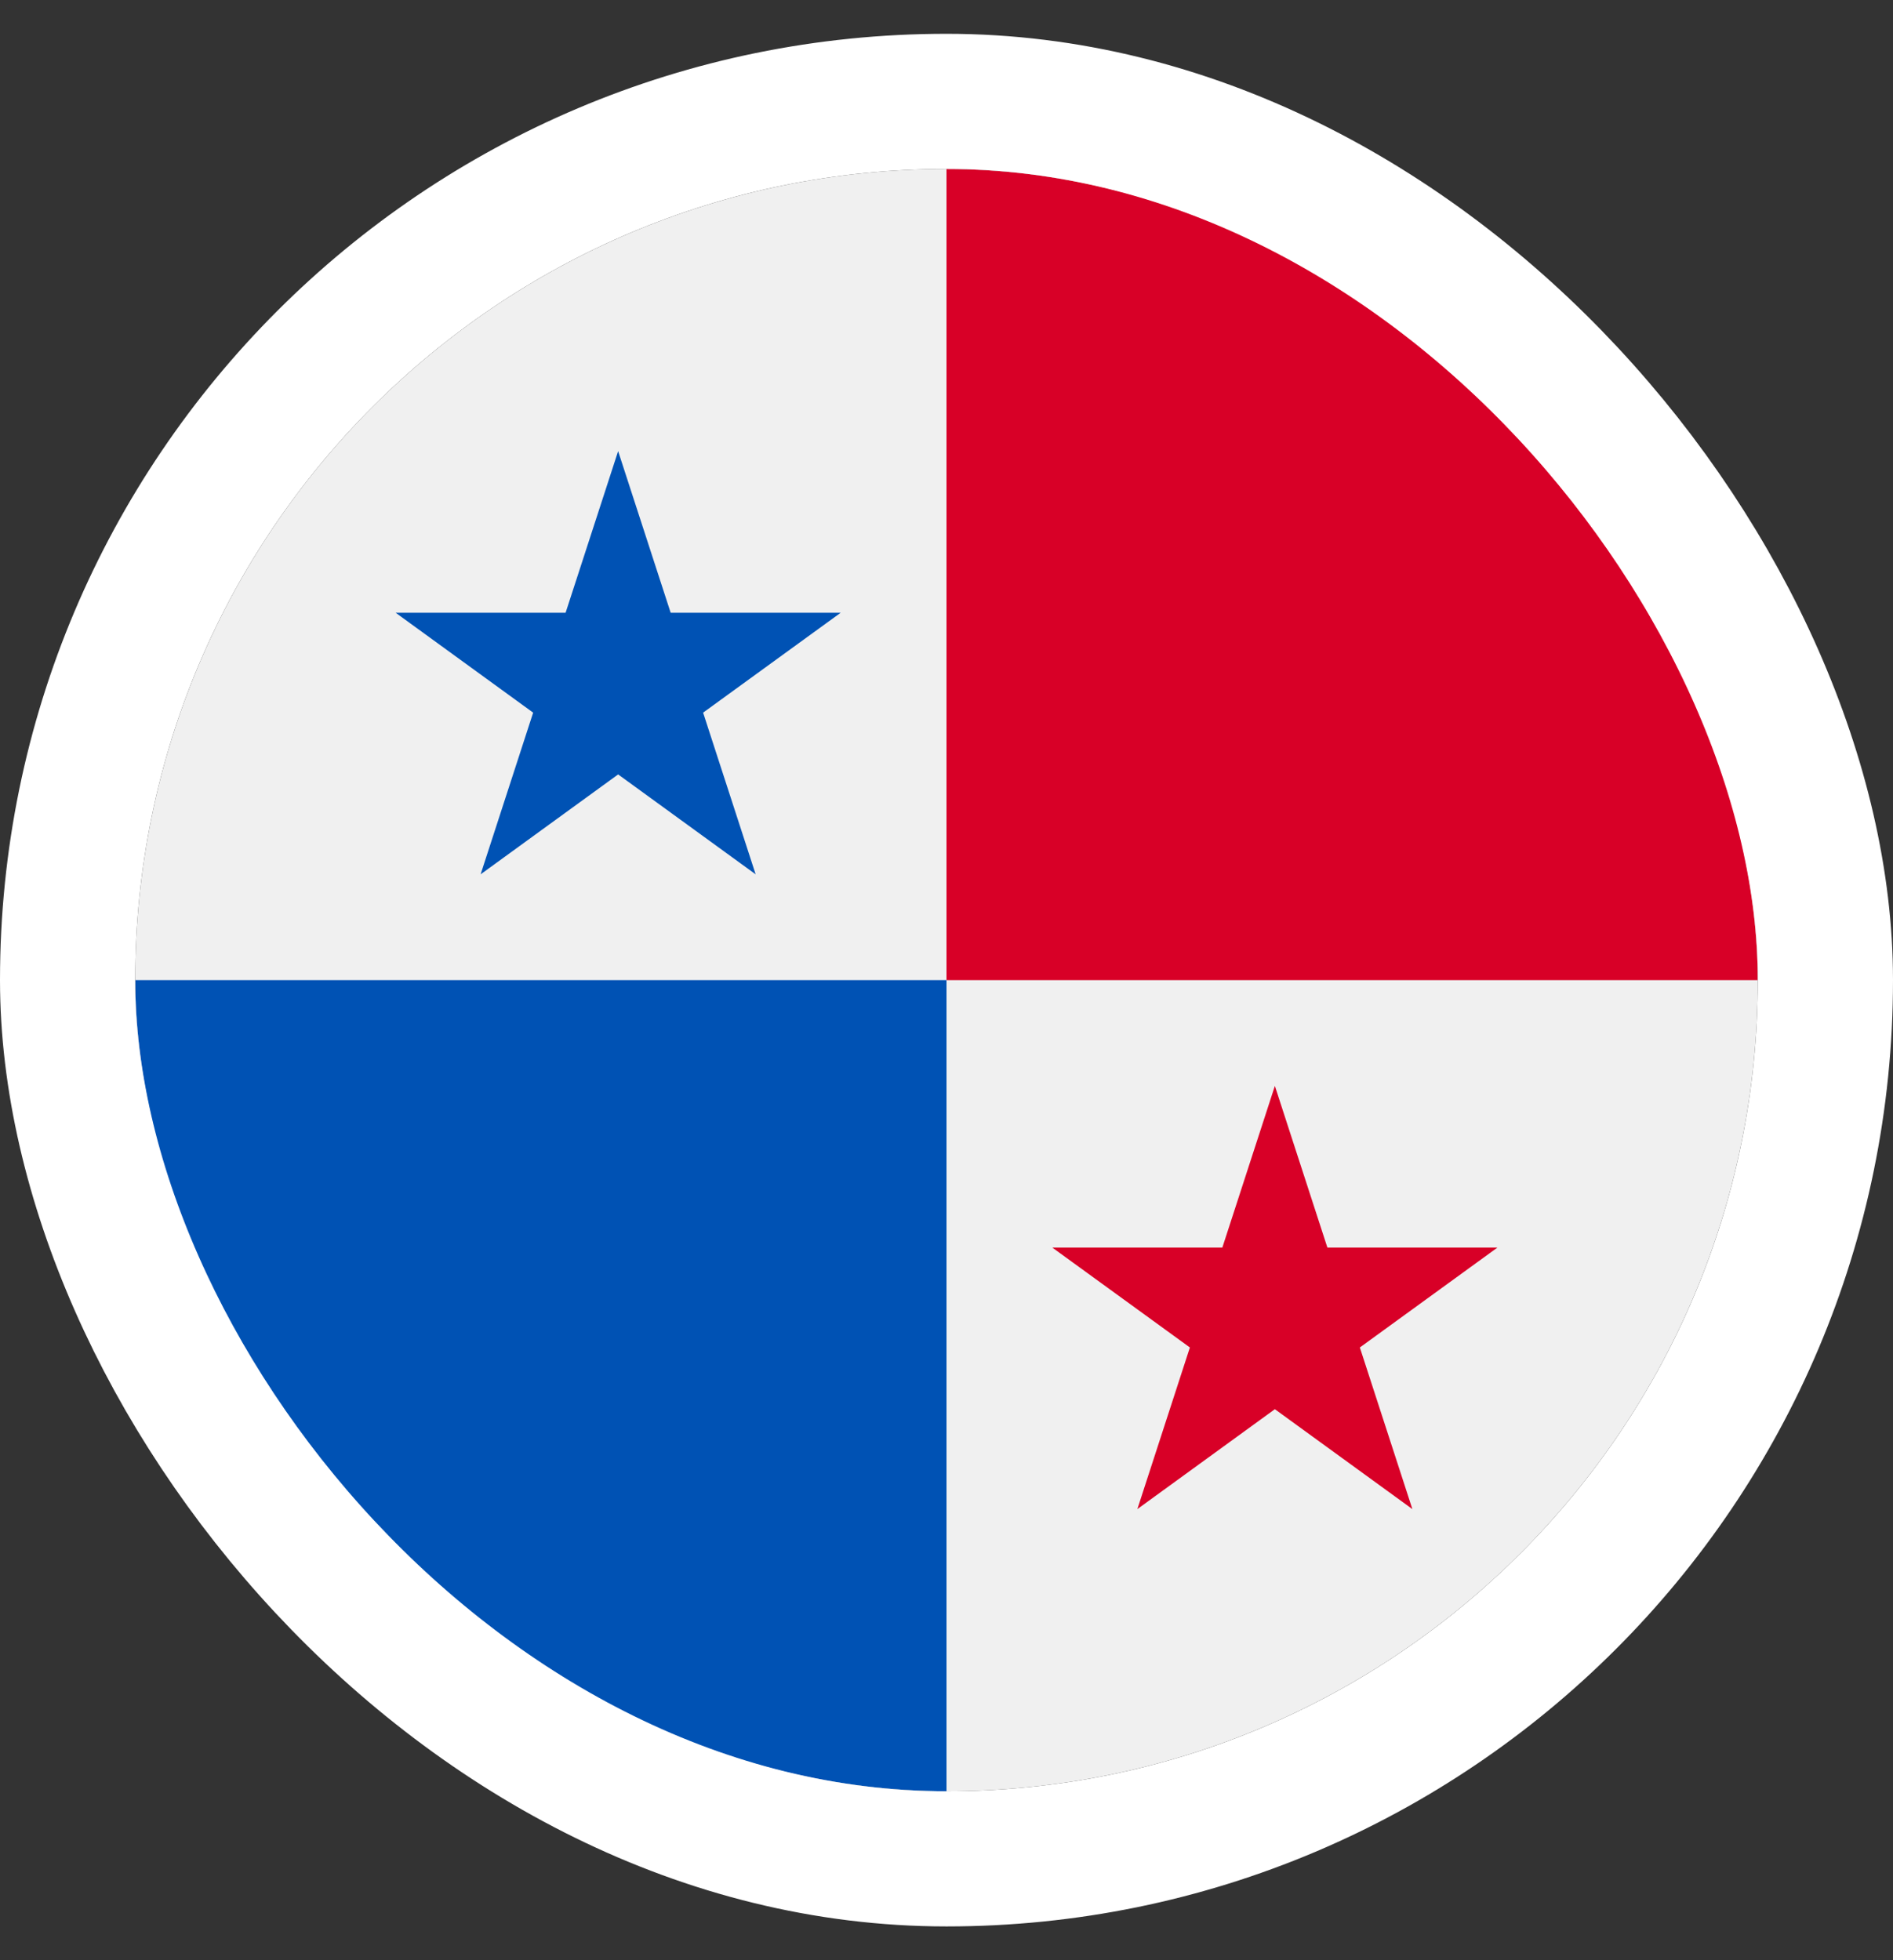
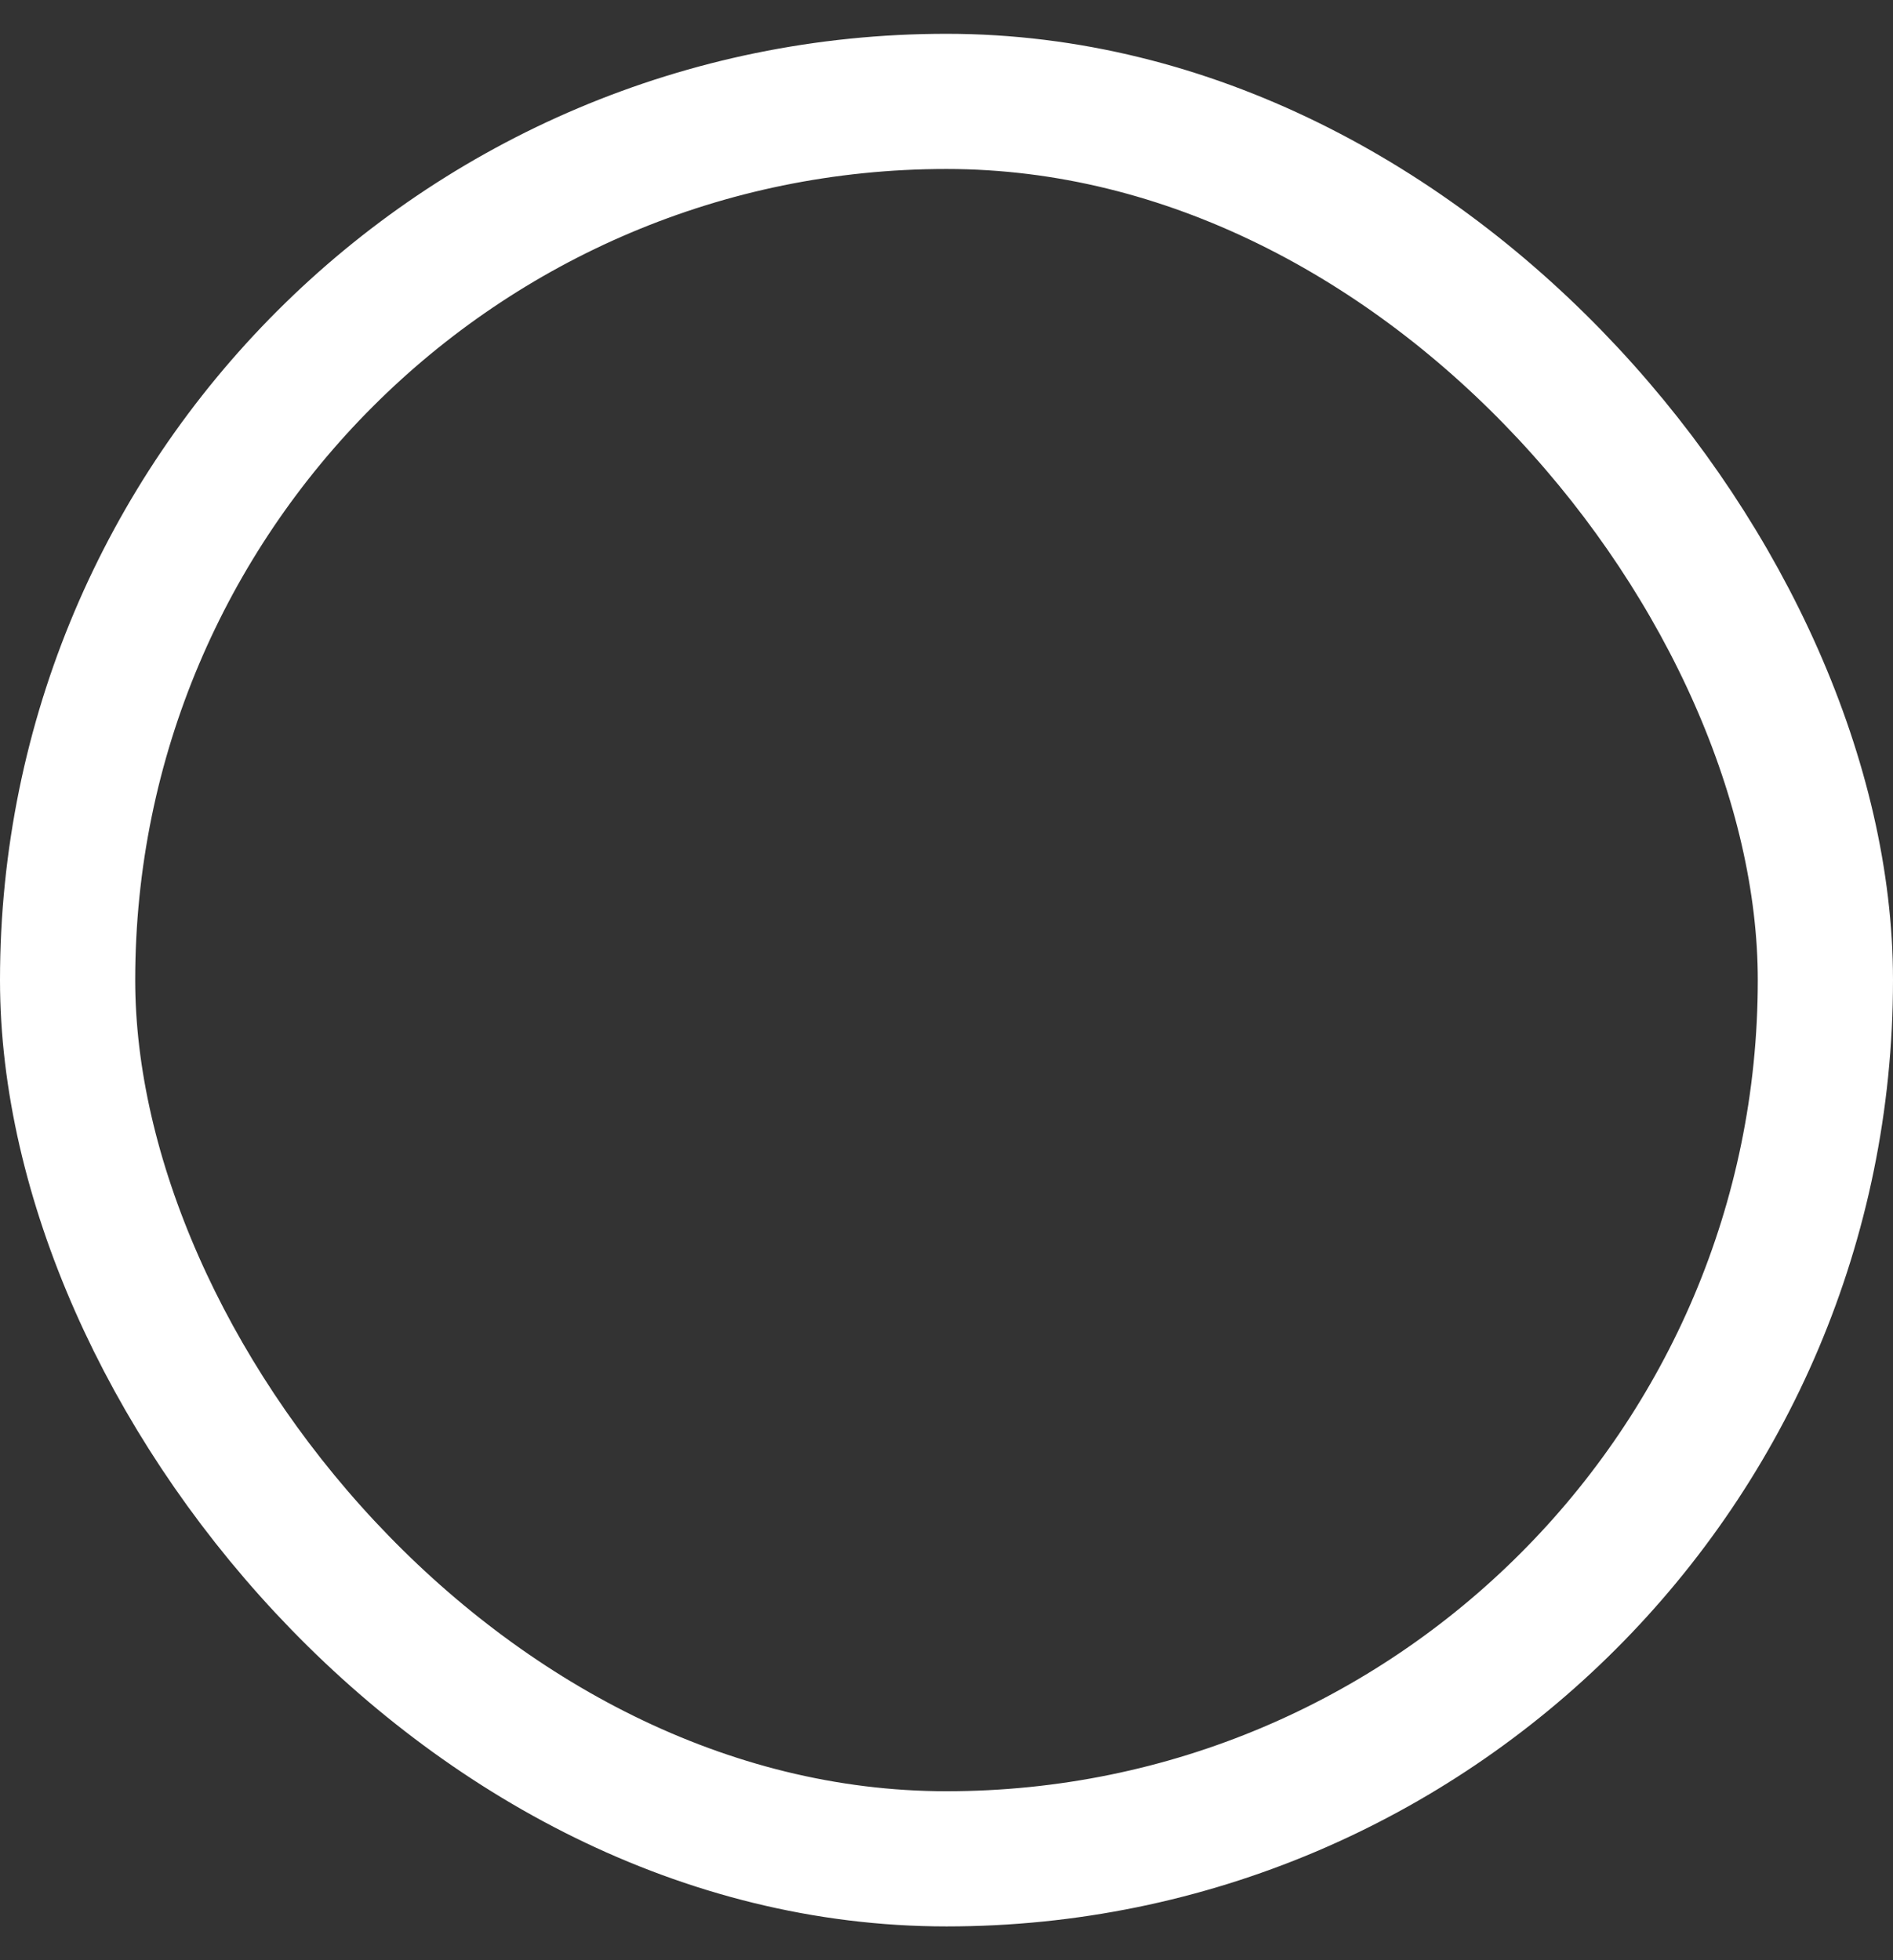
<svg xmlns="http://www.w3.org/2000/svg" width="28" height="29" viewBox="0 0 28 29" fill="none">
  <rect x="0" y="0" width="28" height="29" fill="#333333" stroke="none" />
  <g clip-path="url(#clip0_1615_6820)">
    <path d="M14 26.5C20.627 26.5 26 21.127 26 14.5C26 7.873 20.627 2.5 14 2.5C7.373 2.5 2 7.873 2 14.5C2 21.127 7.373 26.5 14 26.5Z" fill="#F0F0F0" />
-     <path d="M2 14.5C2 21.127 7.373 26.5 14 26.5C14 21.936 14 14.5 14 14.5C14 14.5 6.174 14.5 2 14.5Z" fill="#0052B4" />
    <path d="M14 2.5C20.627 2.5 26 7.873 26 14.5C21.436 14.5 14 14.5 14 14.5C14 14.5 14 6.674 14 2.5Z" fill="#D80027" />
    <path d="M9.143 6.674L9.92 9.065H12.435L10.4 10.543L11.177 12.935L9.143 11.457L7.109 12.935L7.886 10.543L5.852 9.065H8.366L9.143 6.674Z" fill="#0052B4" />
    <path d="M18.857 16.065L19.634 18.457H22.149L20.114 19.935L20.891 22.326L18.857 20.848L16.823 22.326L17.6 19.935L15.565 18.457H18.08L18.857 16.065Z" fill="#D80027" />
  </g>
  <rect x="1" y="1.5" width="26" height="26" rx="13" stroke="white" stroke-width="2" />
  <defs>
    <clipPath id="clip0_1615_6820">
-       <rect x="2" y="2.5" width="24" height="24" rx="12" fill="white" />
-     </clipPath>
+       </clipPath>
  </defs>
</svg>